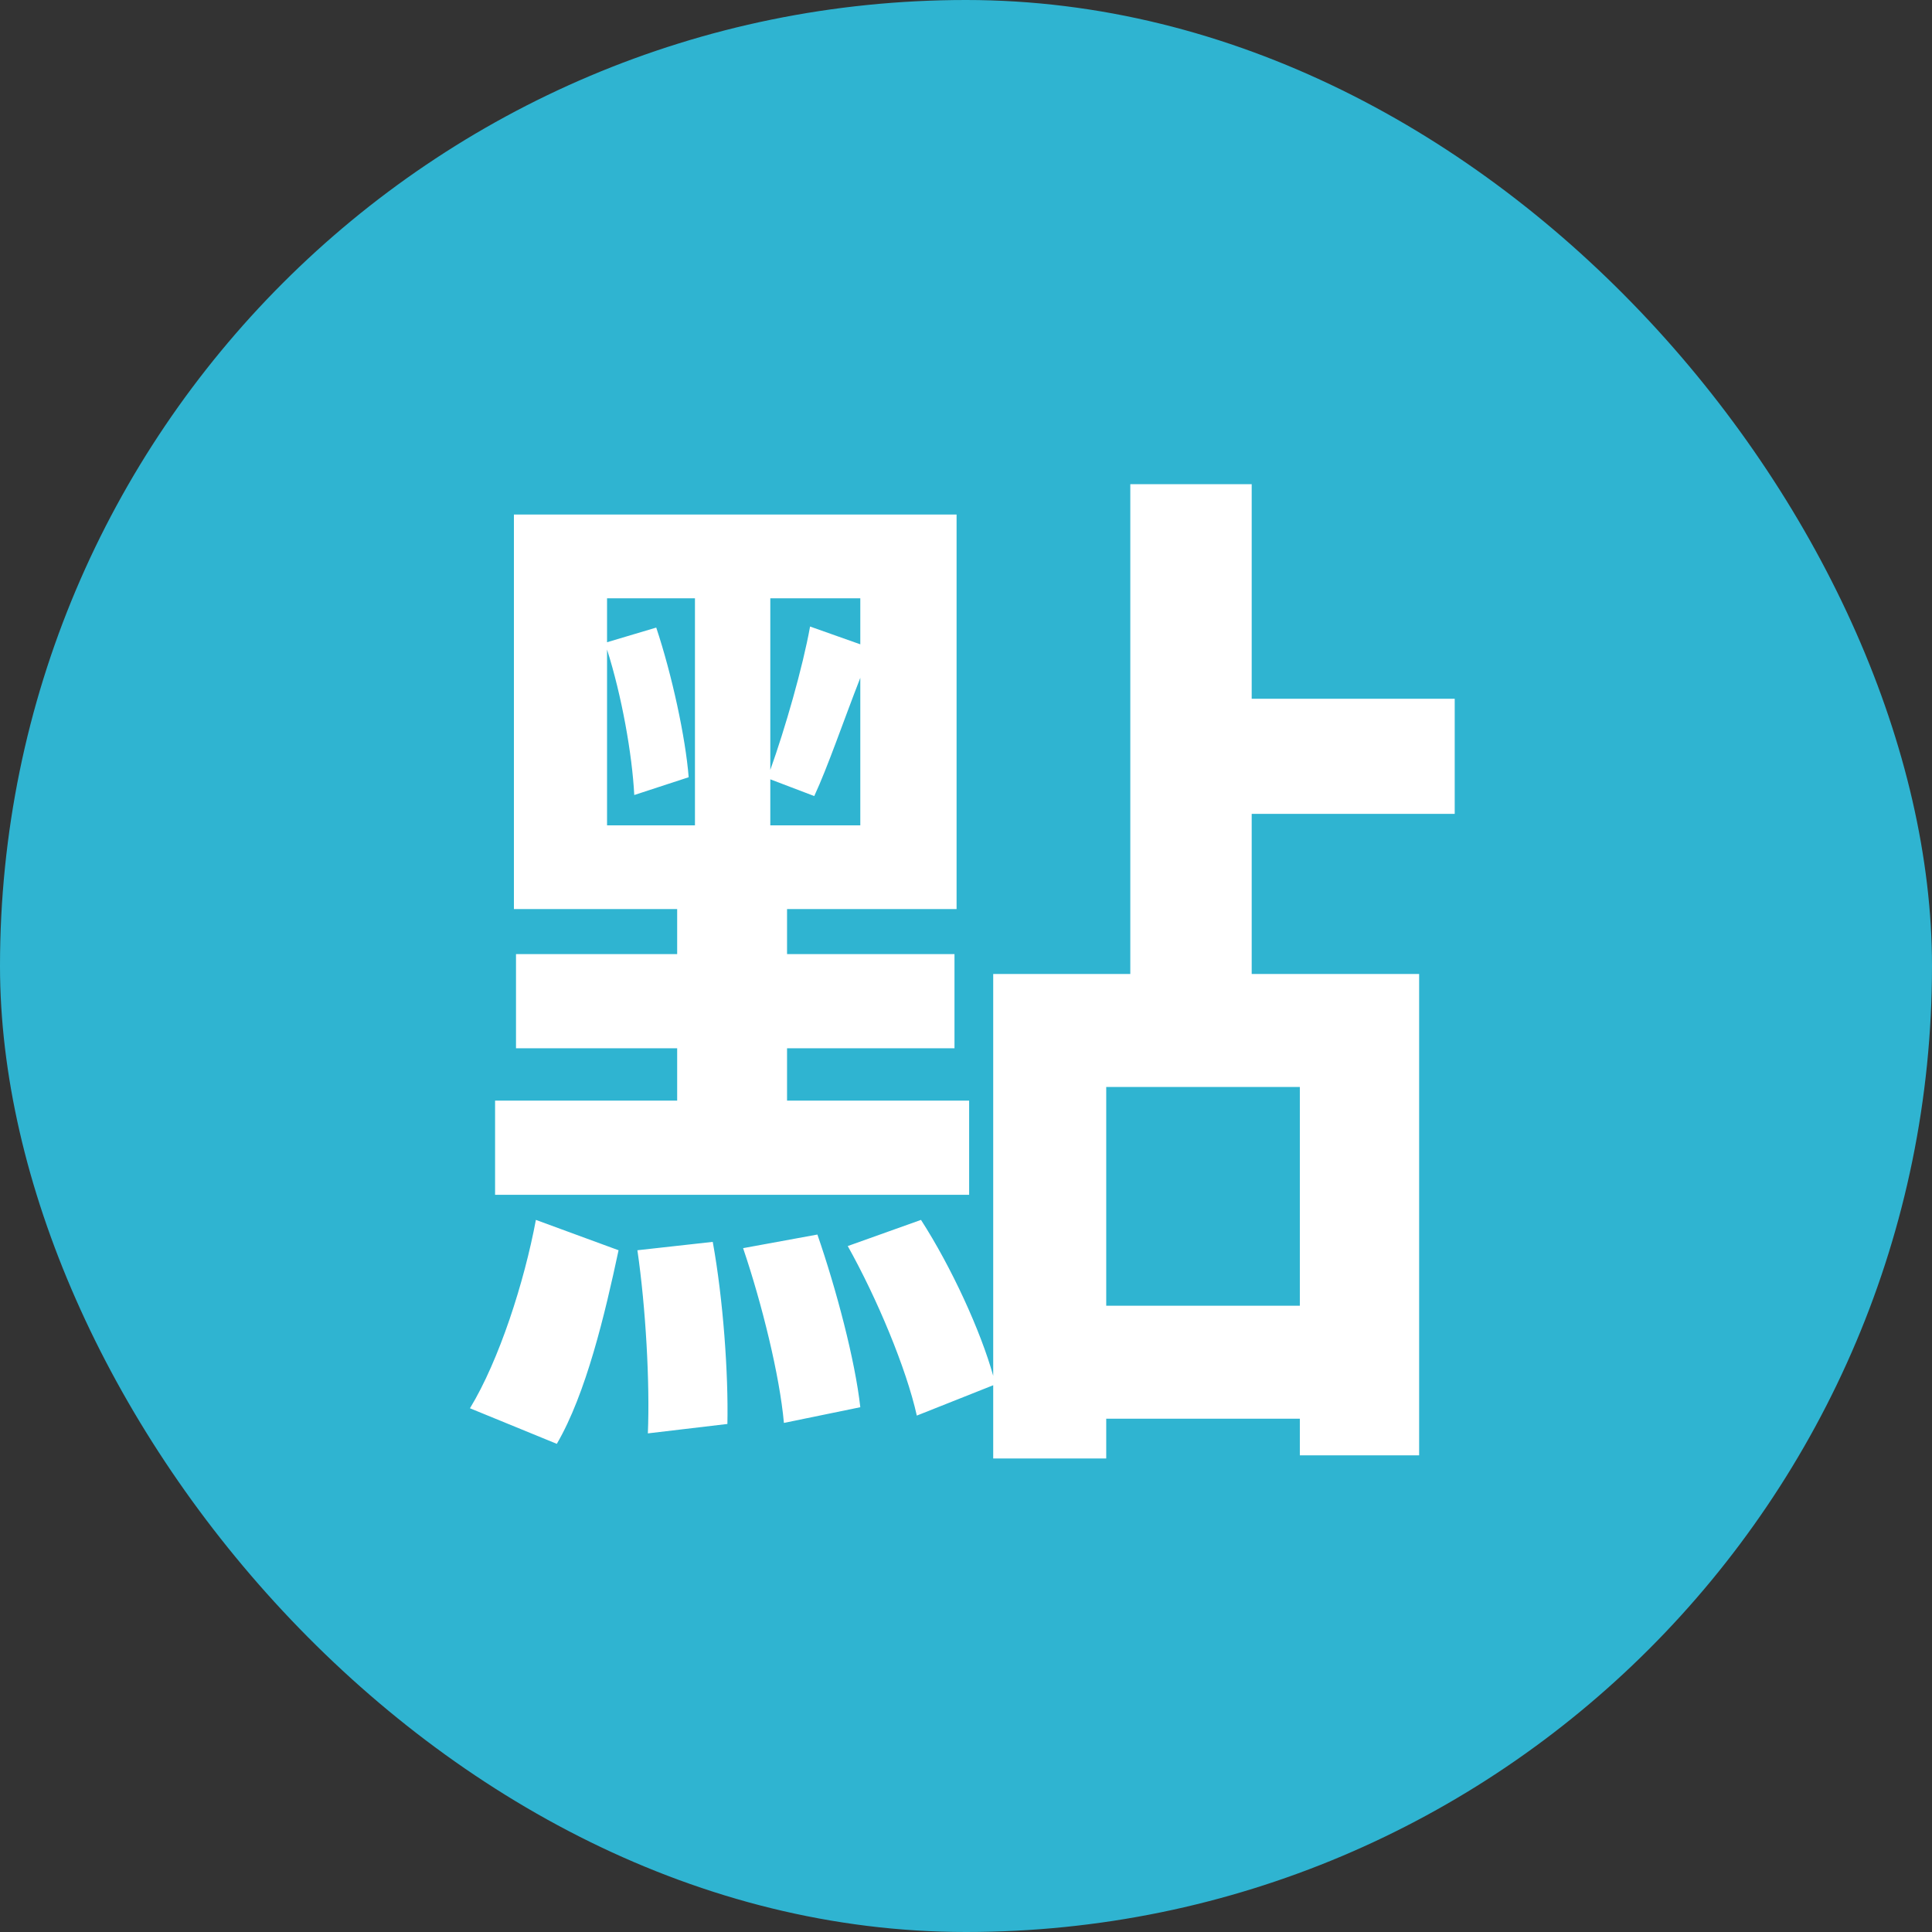
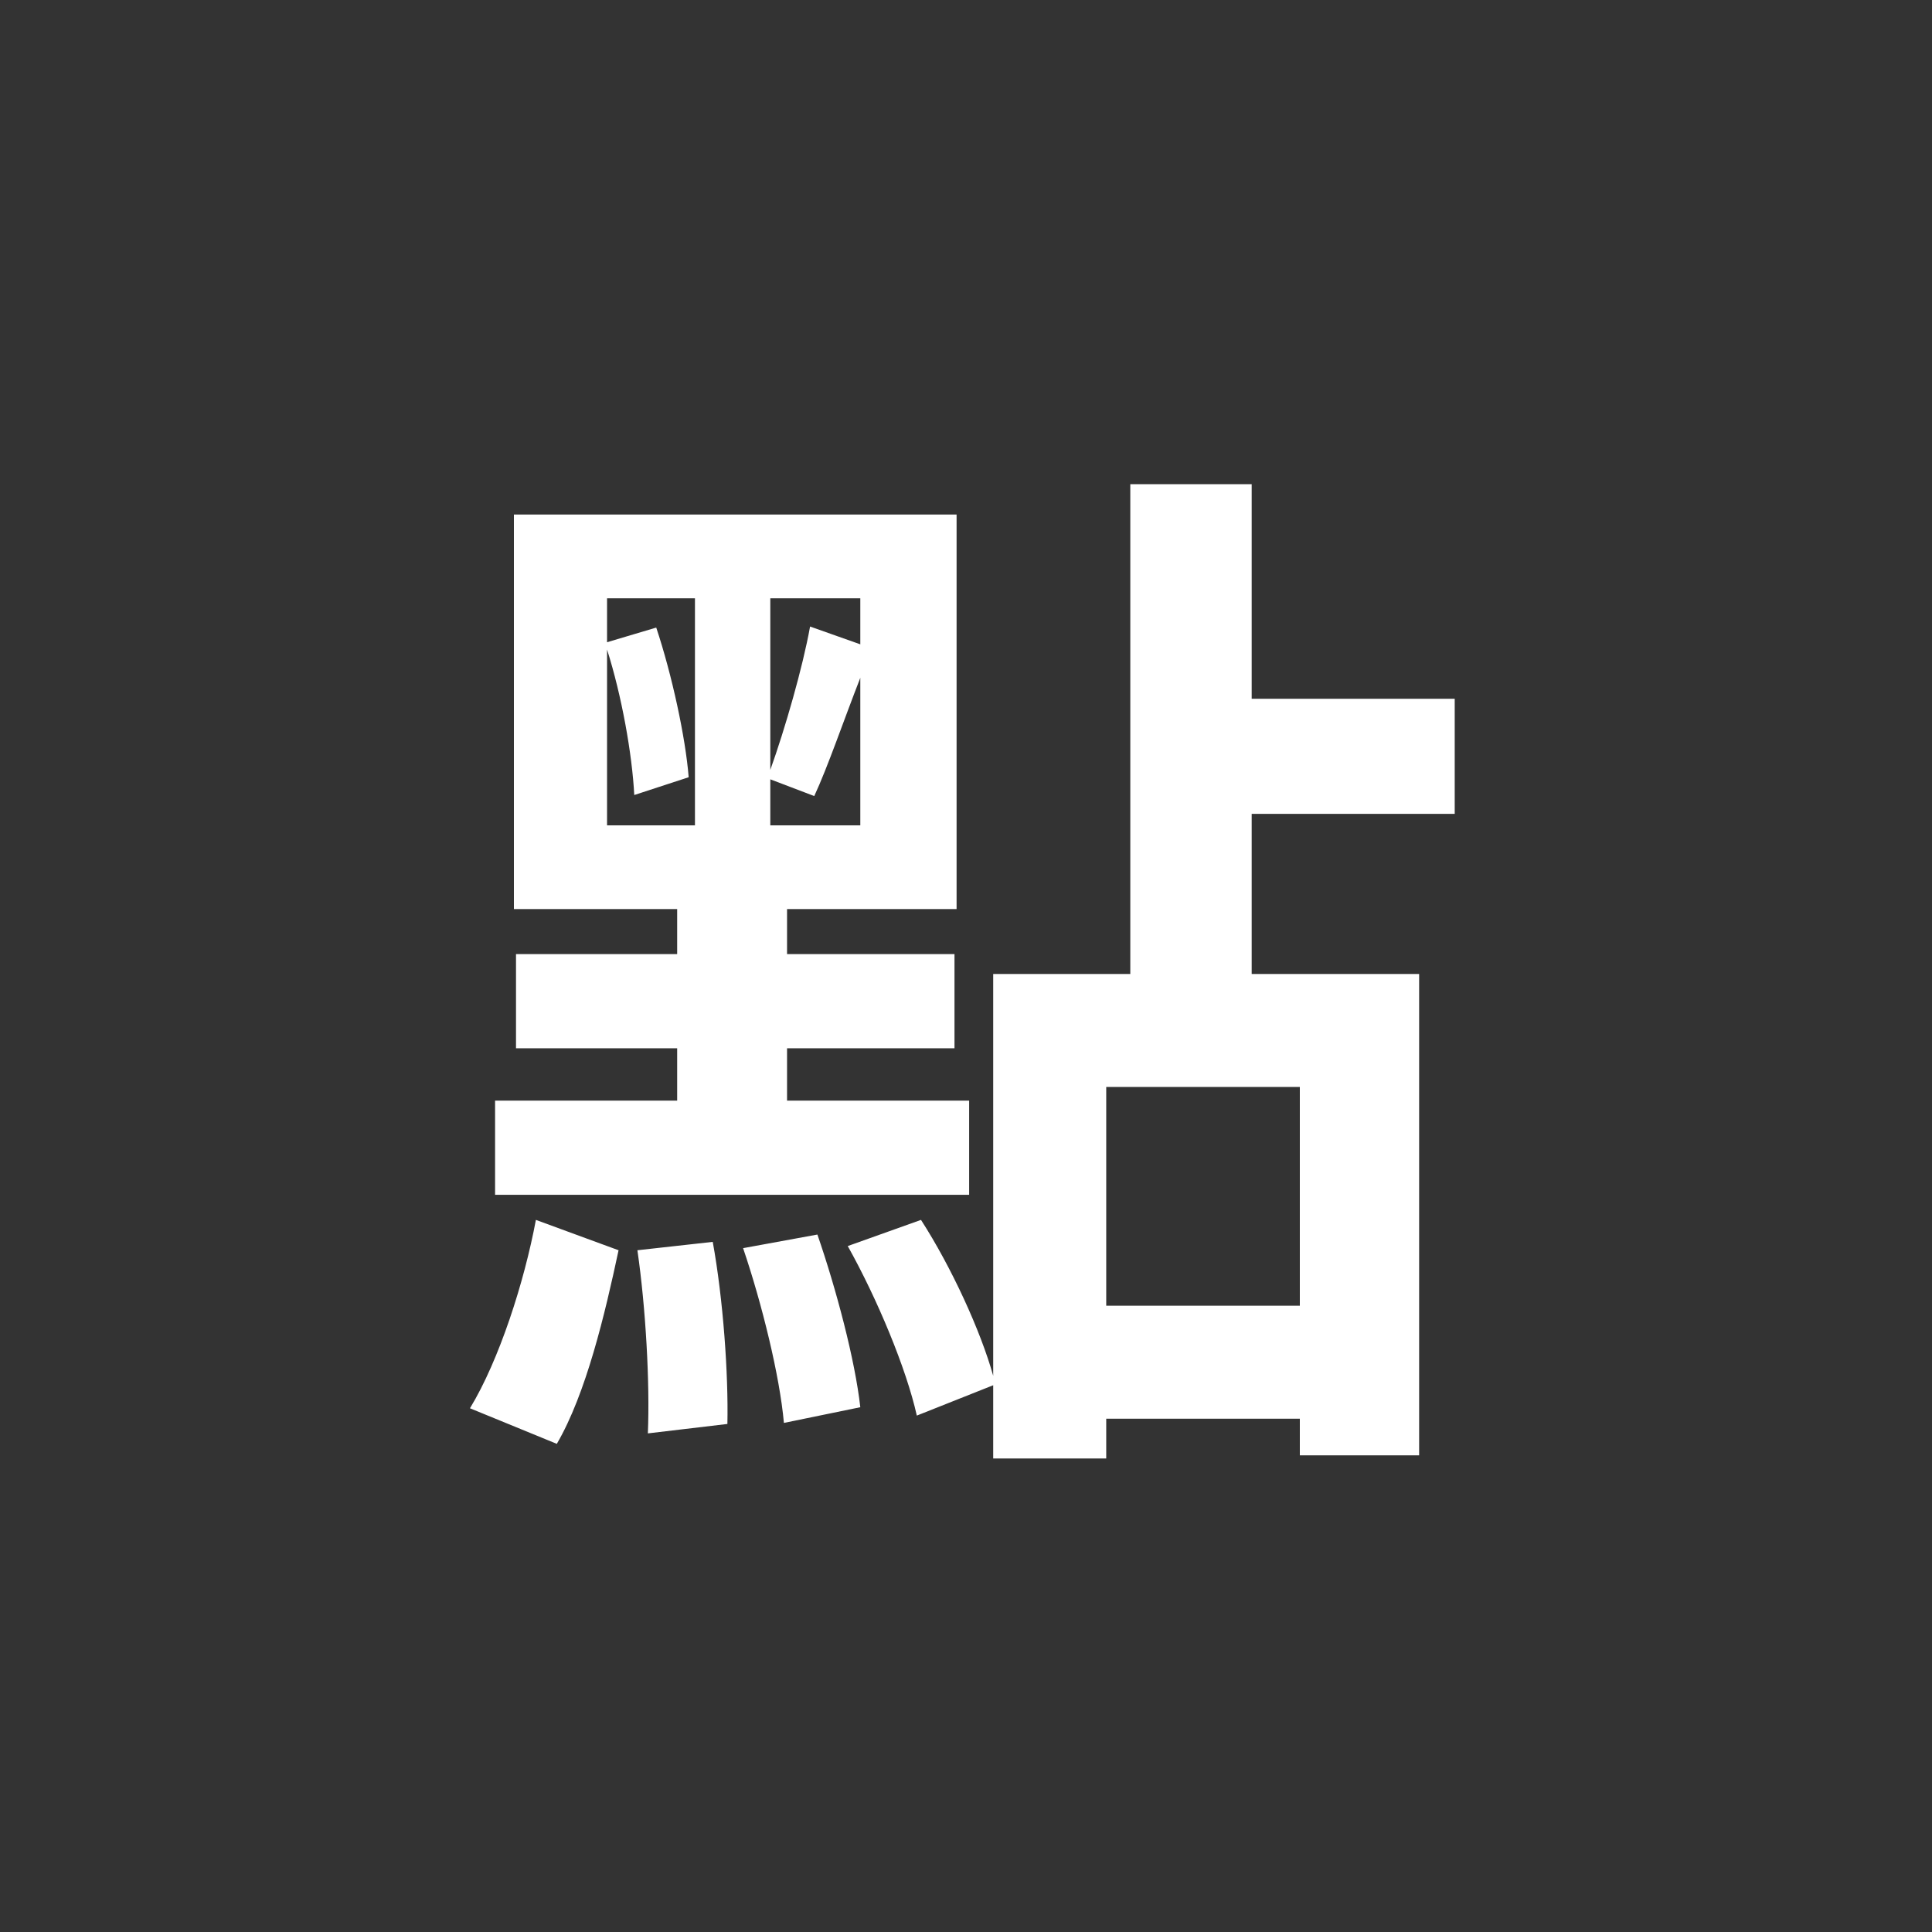
<svg xmlns="http://www.w3.org/2000/svg" width="24" height="24" viewBox="0 0 24 24" fill="none">
  <rect x="0" y="0" width="24" height="24" fill="#333333" stroke="none" />
-   <rect width="24" height="24" rx="12" fill="#2FB4D1" />
  <path d="M7.541 8.069V10.253H8.633V7.432H7.541V7.978L8.152 7.796C8.347 8.381 8.516 9.161 8.555 9.655L7.879 9.876C7.853 9.369 7.723 8.641 7.541 8.069ZM10.687 8.004V7.432H9.569V9.564C9.751 9.057 9.972 8.29 10.063 7.783L10.687 8.004ZM9.569 10.253H10.687V8.42C10.479 8.953 10.284 9.525 10.115 9.889L9.569 9.681V10.253ZM12.039 13.672V14.842H6.15V13.672H8.412V13.022H6.41V11.852H8.412V11.293H6.384V6.392H11.883V11.293H9.777V11.852H11.857V13.022H9.777V13.672H12.039ZM6.917 17.936L5.838 17.494C6.202 16.896 6.514 15.921 6.657 15.154L7.684 15.531C7.515 16.324 7.281 17.312 6.917 17.936ZM7.918 15.531L8.854 15.427C8.984 16.142 9.049 17.065 9.036 17.689L8.048 17.806C8.074 17.182 8.022 16.246 7.918 15.531ZM9.231 15.505L10.154 15.336C10.388 16.012 10.622 16.896 10.687 17.481L9.738 17.676C9.686 17.091 9.465 16.194 9.231 15.505ZM16.147 16.22V13.503H13.742V16.22H16.147ZM18.071 10.11H15.549V12.099H17.629V18.079H16.147V17.624H13.742V18.118H12.338V17.208L11.389 17.585C11.259 17 10.895 16.129 10.531 15.479L11.441 15.154C11.818 15.739 12.182 16.532 12.338 17.091V12.099H14.041V6.015H15.549V8.68H18.071V10.11Z" fill="white" />
</svg>